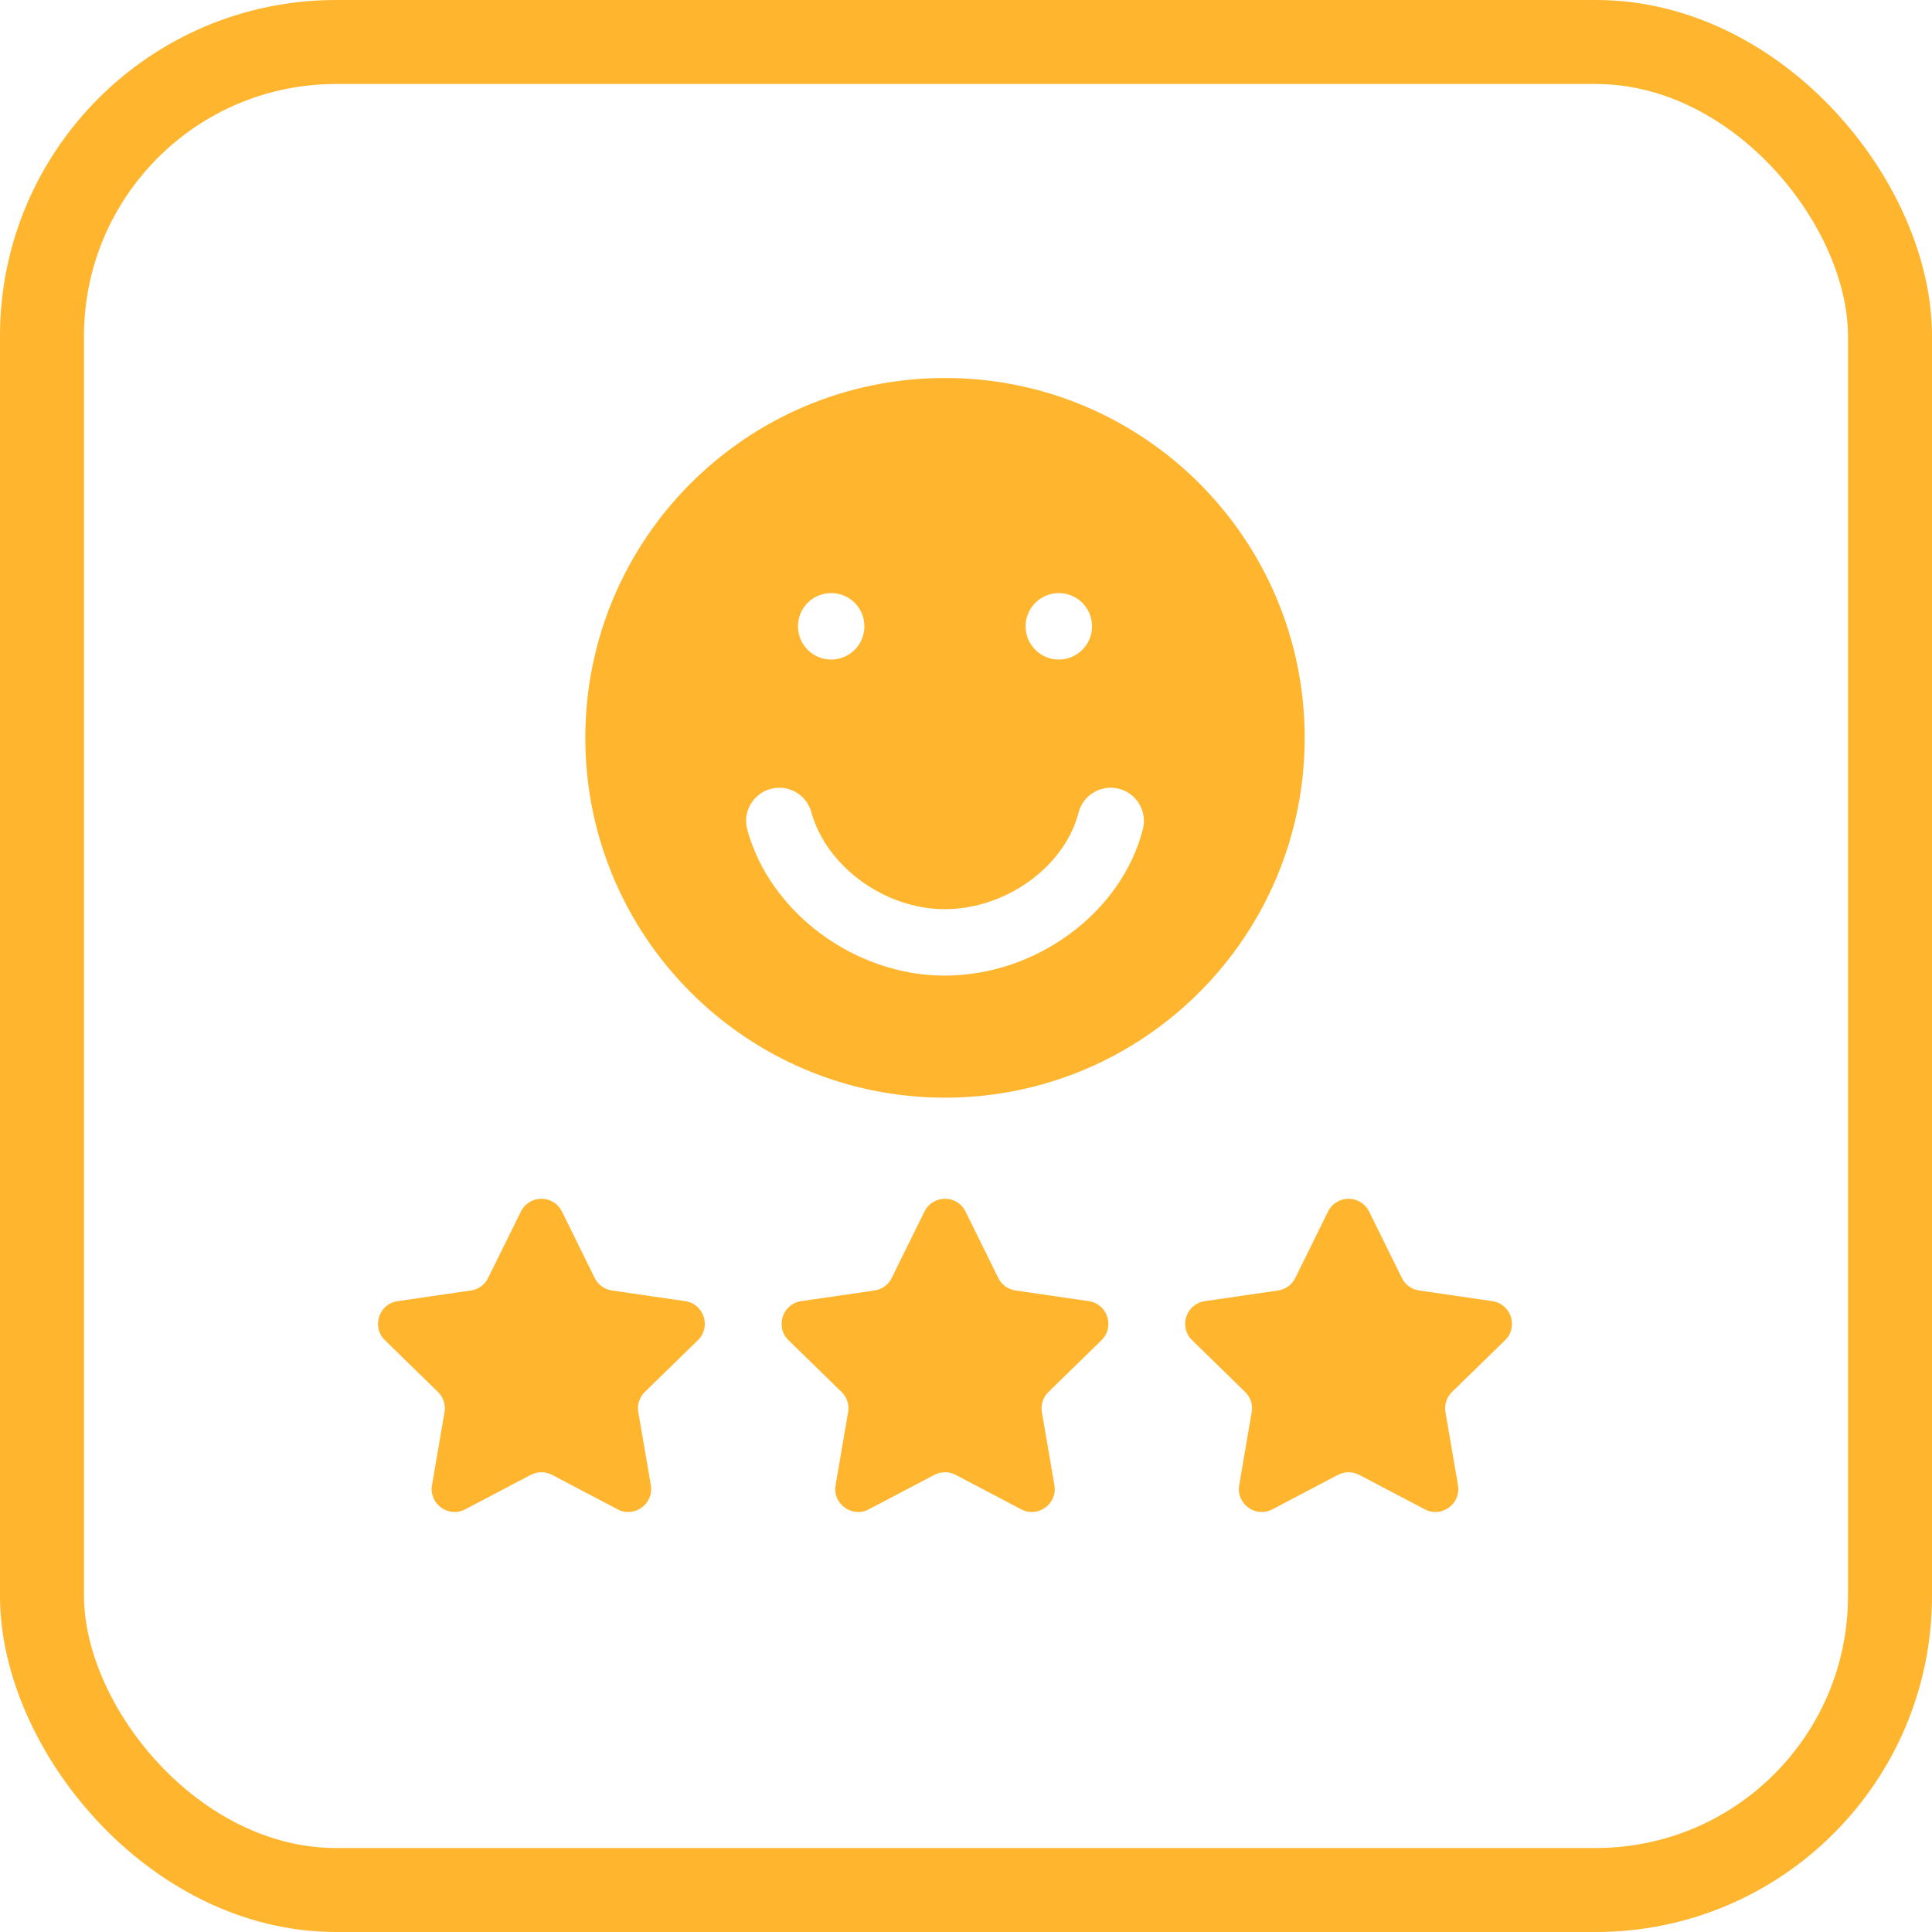
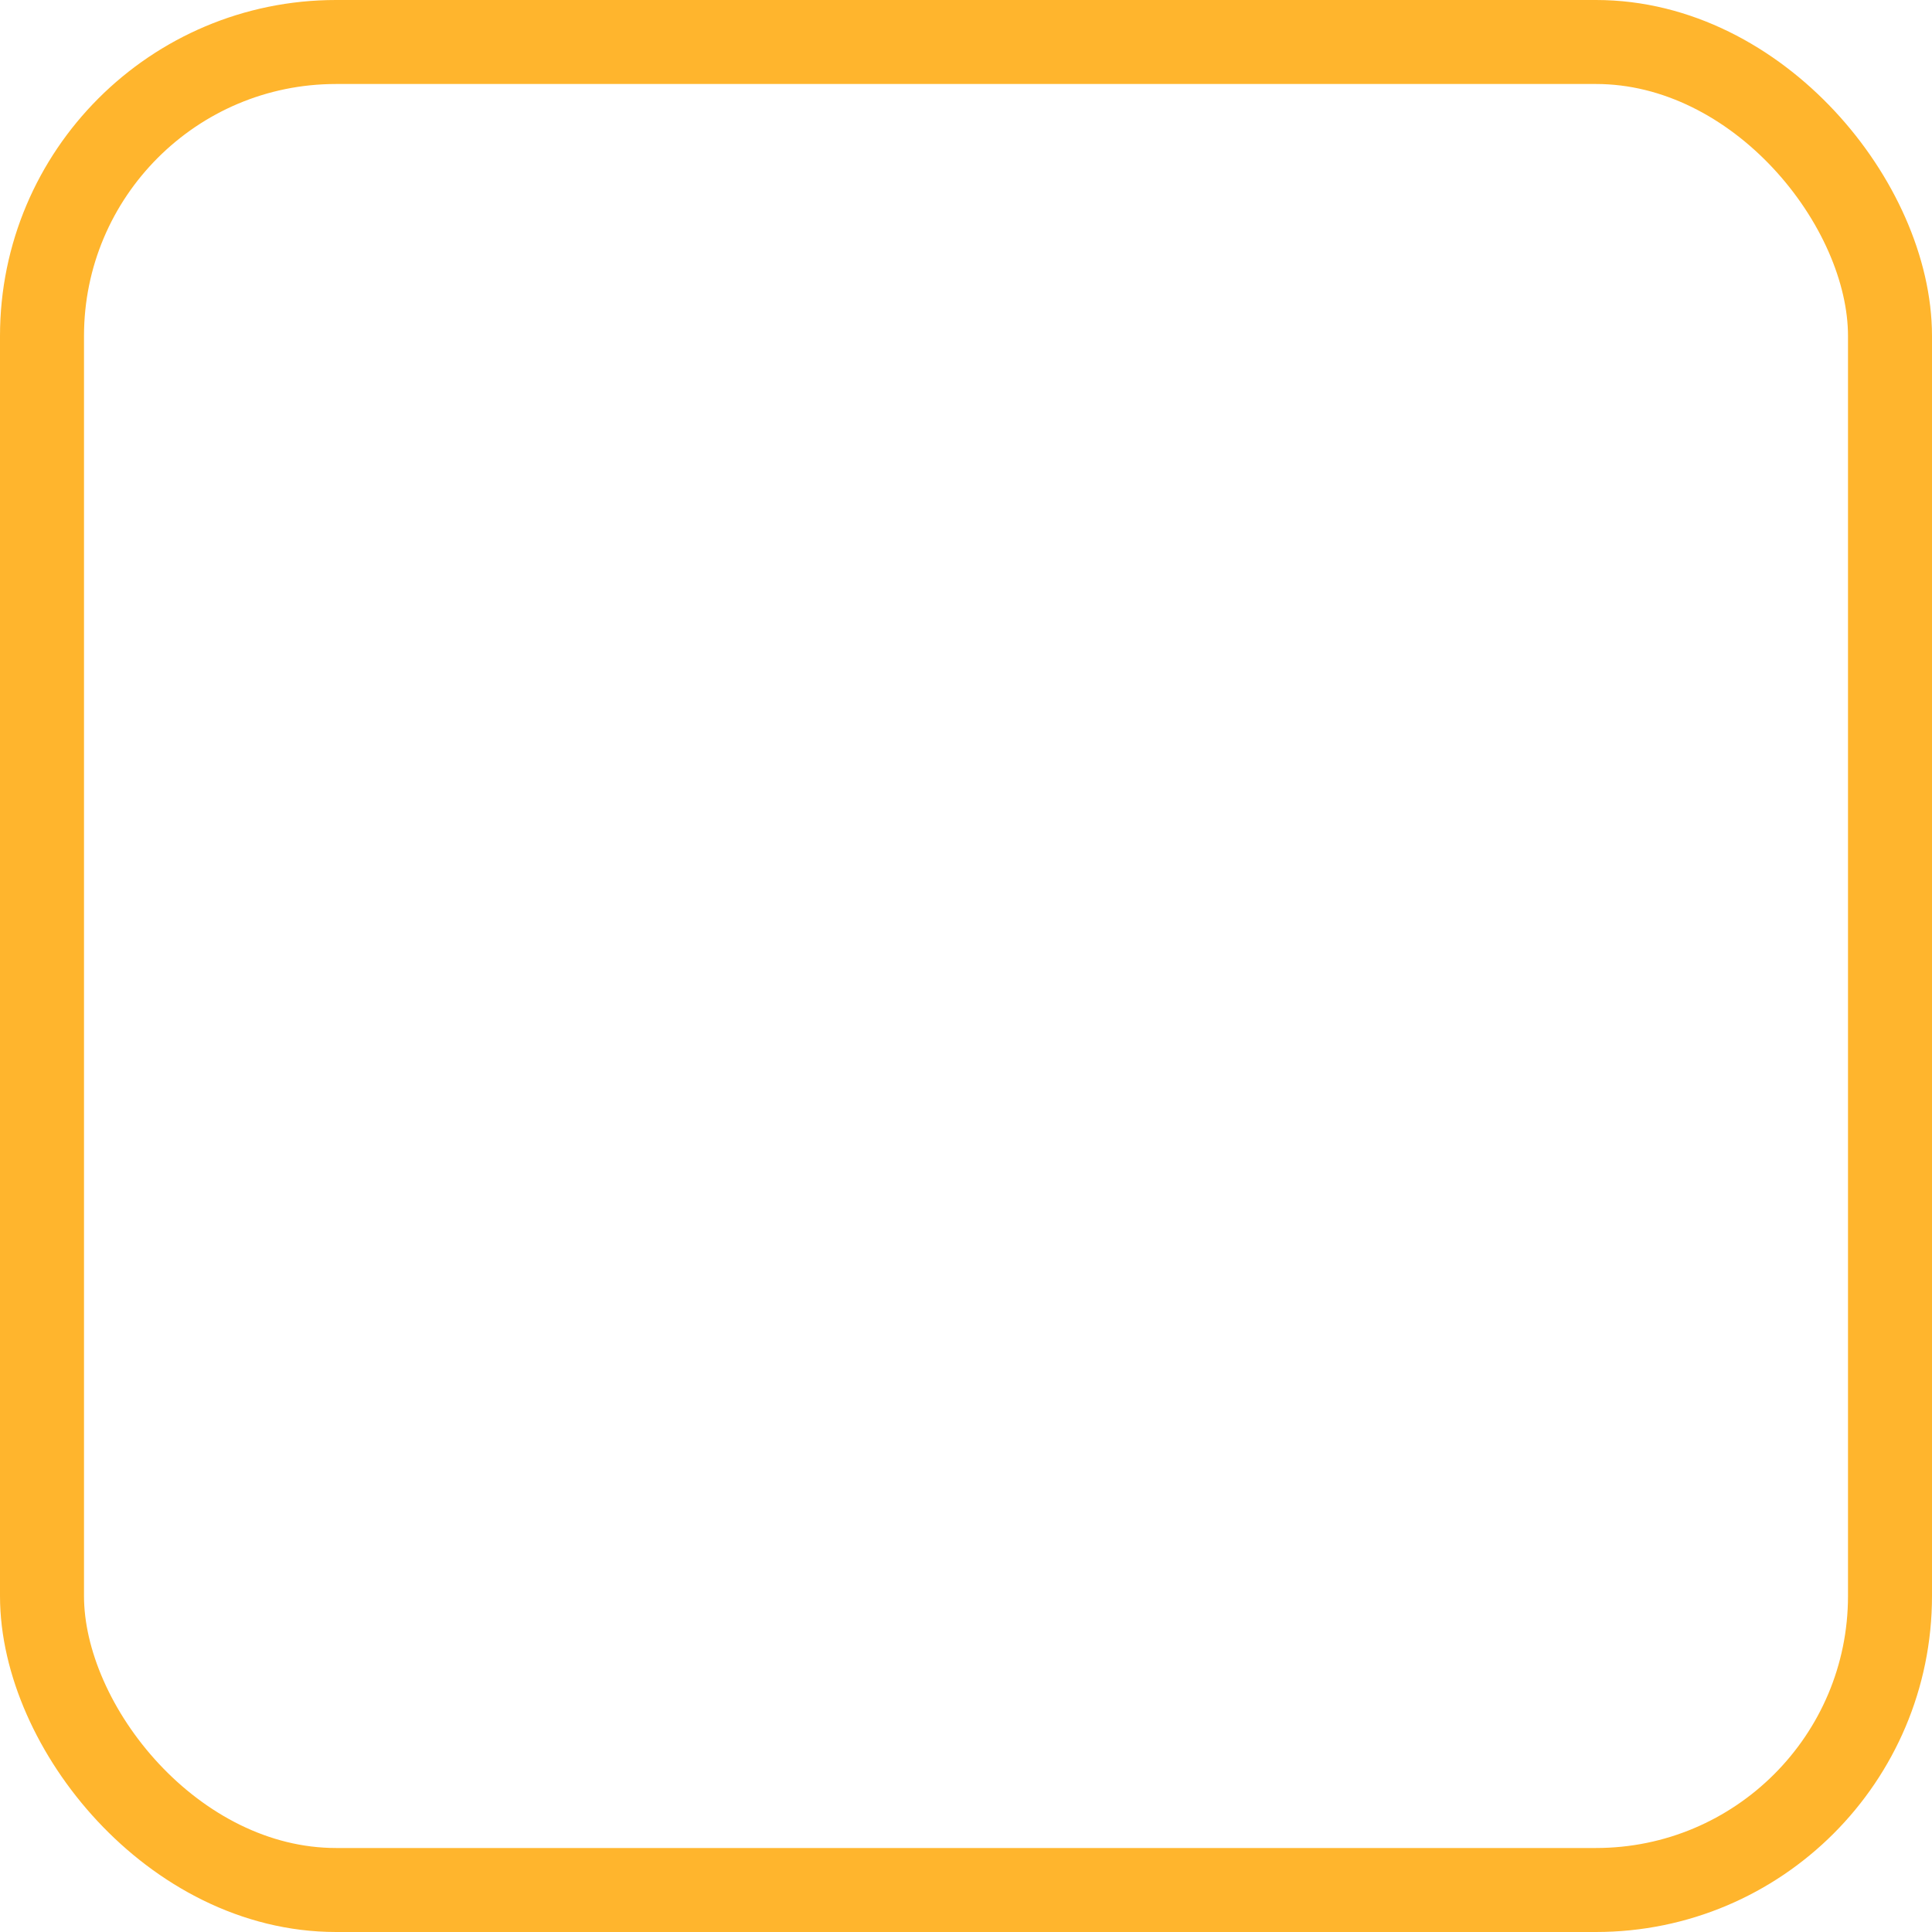
<svg xmlns="http://www.w3.org/2000/svg" width="46" height="46" viewBox="0 0 46 46" fill="none">
  <rect x="1" y="1" width="44" height="44" rx="7" stroke="#FFB52D" stroke-width="2" />
-   <path d="M28.686 30.98L30.43 30.726C30.517 30.713 30.6 30.68 30.672 30.628C30.743 30.576 30.801 30.507 30.84 30.428L31.62 28.847C31.82 28.441 32.398 28.441 32.598 28.847L33.378 30.428C33.417 30.507 33.475 30.576 33.547 30.628C33.618 30.68 33.701 30.713 33.789 30.726L35.532 30.98C35.98 31.045 36.158 31.595 35.835 31.91L34.573 33.141C34.51 33.202 34.462 33.279 34.435 33.363C34.407 33.447 34.401 33.536 34.416 33.623L34.714 35.361C34.79 35.807 34.323 36.147 33.923 35.936L32.363 35.116C32.285 35.075 32.198 35.053 32.109 35.053C32.021 35.053 31.934 35.075 31.855 35.116L30.296 35.936C29.896 36.147 29.428 35.807 29.505 35.361L29.802 33.623C29.817 33.536 29.811 33.447 29.784 33.363C29.756 33.279 29.709 33.202 29.645 33.141L28.384 31.91C28.06 31.595 28.239 31.045 28.686 30.98ZM19.077 30.98L20.82 30.726C20.908 30.713 20.991 30.68 21.063 30.628C21.134 30.576 21.192 30.507 21.231 30.428L22.011 28.847C22.211 28.441 22.789 28.441 22.989 28.847L23.769 30.428C23.808 30.507 23.866 30.576 23.937 30.628C24.009 30.68 24.092 30.713 24.18 30.726L25.923 30.98C26.371 31.045 26.549 31.595 26.226 31.91L24.964 33.141C24.9 33.202 24.853 33.279 24.826 33.363C24.798 33.447 24.792 33.536 24.807 33.623L25.105 35.361C25.181 35.807 24.714 36.147 24.314 35.936L22.754 35.116C22.675 35.075 22.588 35.053 22.5 35.053C22.412 35.053 22.325 35.075 22.246 35.116L20.686 35.936C20.287 36.147 19.819 35.807 19.895 35.361L20.193 33.623C20.208 33.536 20.202 33.447 20.174 33.363C20.147 33.279 20.1 33.202 20.036 33.141L18.774 31.91C18.451 31.595 18.629 31.045 19.077 30.98ZM9.165 31.91C8.842 31.595 9.02 31.045 9.468 30.98L11.211 30.726C11.299 30.713 11.382 30.68 11.454 30.628C11.525 30.576 11.583 30.507 11.622 30.428L12.402 28.847C12.602 28.441 13.18 28.441 13.38 28.847L14.16 30.428C14.199 30.507 14.257 30.576 14.328 30.628C14.4 30.68 14.483 30.713 14.57 30.726L16.314 30.98C16.761 31.045 16.94 31.595 16.616 31.91L15.354 33.141C15.291 33.202 15.244 33.279 15.216 33.363C15.189 33.447 15.183 33.536 15.198 33.623L15.496 35.361C15.572 35.807 15.104 36.147 14.704 35.936L13.145 35.116C13.066 35.075 12.979 35.053 12.891 35.053C12.803 35.053 12.715 35.075 12.637 35.116L11.077 35.936C10.677 36.147 10.21 35.807 10.286 35.361L10.584 33.623C10.599 33.536 10.592 33.447 10.565 33.363C10.538 33.279 10.491 33.202 10.427 33.141L9.165 31.91ZM22.5 26.135C17.77 26.135 13.936 22.299 13.936 17.568C13.936 12.836 17.77 9 22.5 9C27.23 9 31.064 12.836 31.064 17.568C31.064 22.299 27.23 26.135 22.5 26.135ZM19.79 14.121C19.353 14.121 18.999 14.475 18.999 14.912C18.999 15.349 19.353 15.704 19.79 15.704C20.227 15.704 20.581 15.349 20.581 14.912C20.581 14.475 20.227 14.121 19.79 14.121ZM25.21 14.121C24.773 14.121 24.419 14.475 24.419 14.912C24.419 15.349 24.773 15.704 25.21 15.704C25.647 15.704 26.001 15.349 26.001 14.912C26.001 14.475 25.647 14.121 25.21 14.121ZM26.642 18.78C26.219 18.672 25.787 18.927 25.679 19.35C25.348 20.638 23.948 21.647 22.491 21.647C21.069 21.647 19.674 20.632 19.318 19.337C19.202 18.915 18.766 18.668 18.345 18.784C17.924 18.9 17.677 19.336 17.793 19.757C18.338 21.736 20.358 23.229 22.491 23.229C24.672 23.229 26.701 21.731 27.211 19.744C27.32 19.32 27.065 18.889 26.642 18.78Z" fill="#FFB52D" />
</svg>